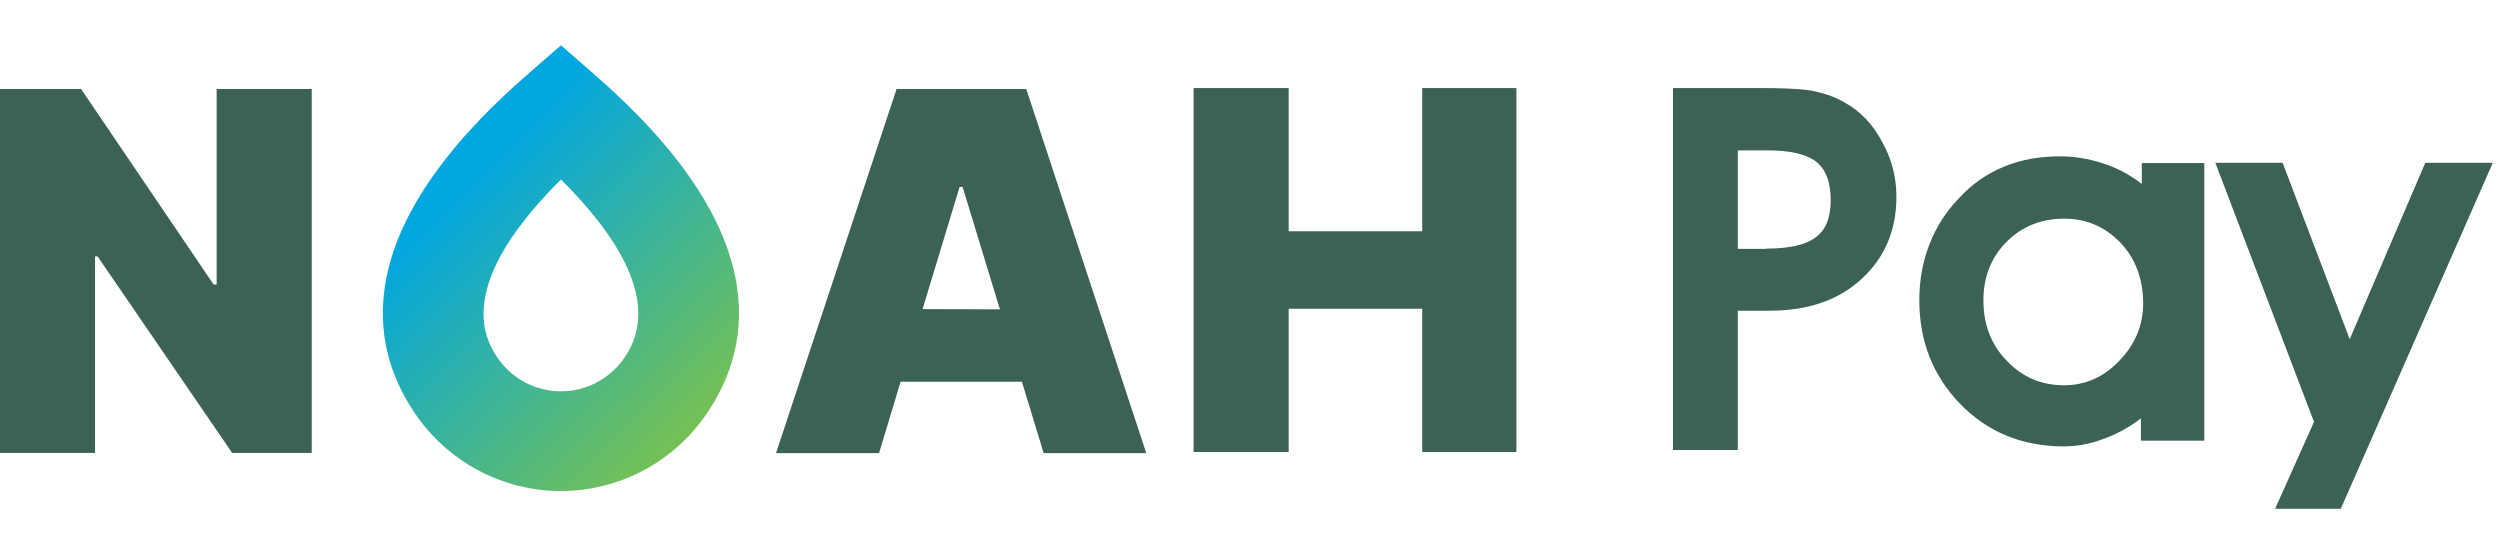
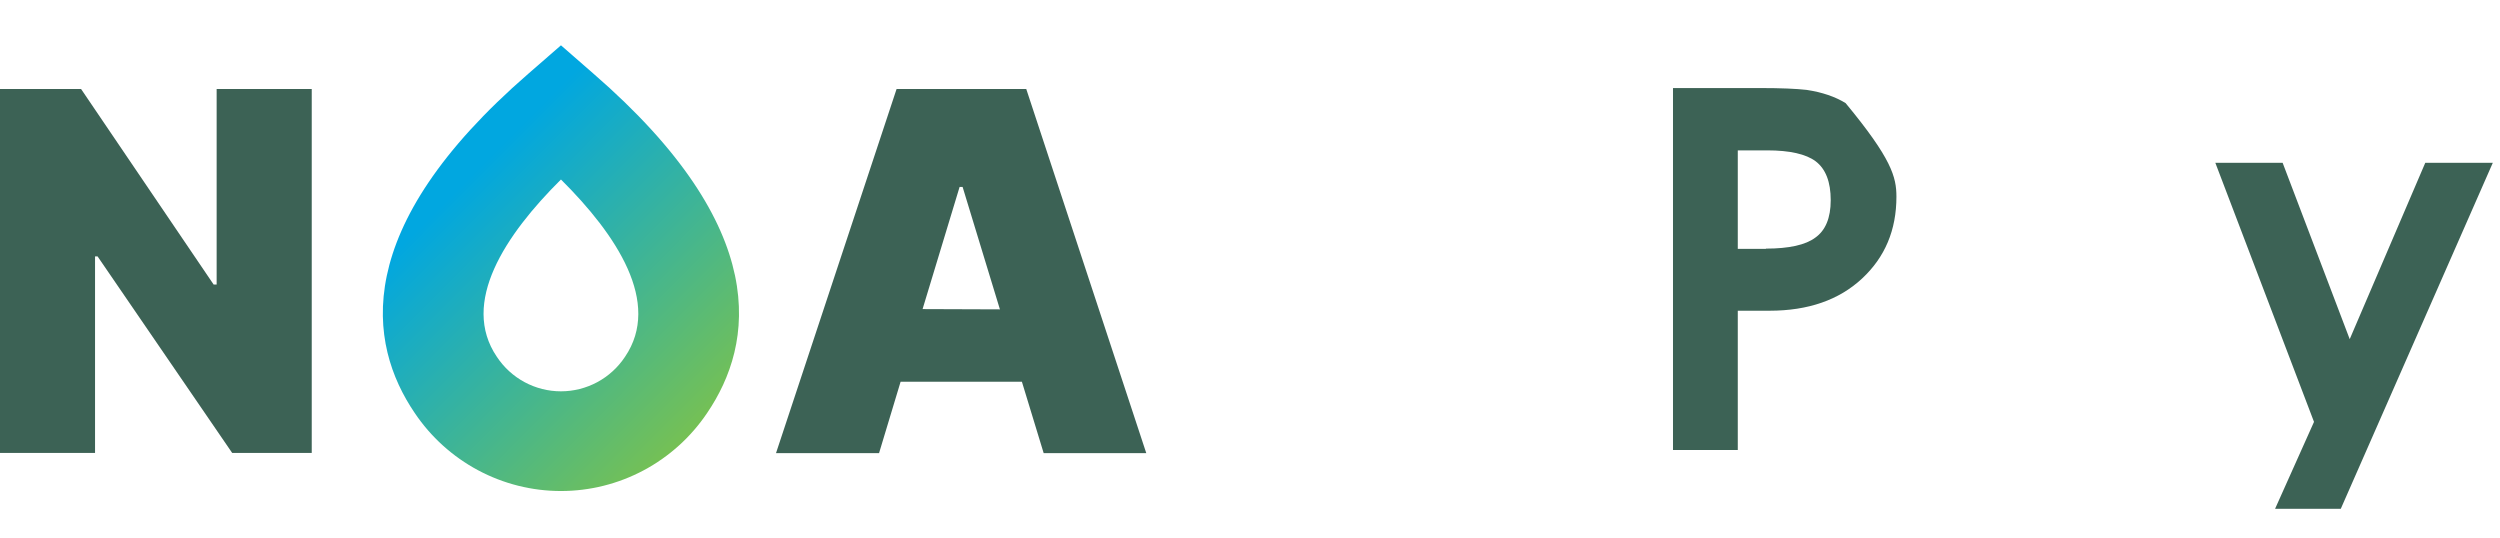
<svg xmlns="http://www.w3.org/2000/svg" width="302" height="65" viewBox="0 0 302 65" fill="none">
-   <path d="M202.098 54.385V10.636H212.634C215.178 10.636 217.031 10.72 218.247 10.86C220.1 11.14 221.677 11.671 222.949 12.455C224.801 13.491 226.267 15.058 227.373 17.157C228.507 19.173 229.088 21.384 229.088 23.763C229.088 27.794 227.705 31.069 224.94 33.644C222.147 36.247 218.413 37.535 213.768 37.535H209.924V54.357H202.098V54.385ZM213.325 30.033C216.118 30.033 218.109 29.585 219.271 28.718C220.515 27.85 221.151 26.338 221.151 24.183C221.151 21.972 220.543 20.404 219.326 19.481C218.165 18.613 216.201 18.165 213.491 18.165H209.924V30.061H213.325V30.033Z" fill="#3C6255" />
-   <path d="M236.774 48.779C233.483 45.365 231.852 41.194 231.852 36.268C231.852 33.945 232.239 31.705 233.041 29.606C233.87 27.451 235.059 25.576 236.608 23.98C238.184 22.245 240.009 20.985 242.056 20.145C244.047 19.306 246.314 18.886 248.803 18.886C250.573 18.886 252.288 19.166 253.919 19.698C255.634 20.229 257.238 21.069 258.731 22.217V19.698H266.28V53.23H258.62V50.543C257.155 51.663 255.606 52.502 253.975 53.062C252.426 53.65 250.822 53.93 249.163 53.93C244.213 53.874 240.092 52.194 236.774 48.779ZM256.049 29.214C254.196 27.339 251.956 26.415 249.356 26.415C246.591 26.415 244.296 27.339 242.443 29.158C240.562 31.034 239.595 33.413 239.595 36.268C239.595 39.207 240.535 41.67 242.443 43.601C244.296 45.561 246.591 46.54 249.356 46.54C251.901 46.54 254.113 45.561 255.993 43.601C257.929 41.614 258.897 39.291 258.897 36.604C258.869 33.609 257.929 31.146 256.049 29.214Z" fill="#3C6255" />
+   <path d="M202.098 54.385V10.636H212.634C215.178 10.636 217.031 10.72 218.247 10.86C220.1 11.14 221.677 11.671 222.949 12.455C228.507 19.173 229.088 21.384 229.088 23.763C229.088 27.794 227.705 31.069 224.94 33.644C222.147 36.247 218.413 37.535 213.768 37.535H209.924V54.357H202.098V54.385ZM213.325 30.033C216.118 30.033 218.109 29.585 219.271 28.718C220.515 27.85 221.151 26.338 221.151 24.183C221.151 21.972 220.543 20.404 219.326 19.481C218.165 18.613 216.201 18.165 213.491 18.165H209.924V30.061H213.325V30.033Z" fill="#3C6255" />
  <path d="M275.743 19.67L283.846 40.971L292.972 19.67H301.13L282.768 61.46H274.831L279.532 50.963L267.613 19.67H275.743Z" fill="#3C6255" />
  <g clip-path="url(#clip0_284_238)">
    <path d="M37.658 54.717H28.049L11.788 30.975H11.481V54.717H0V10.749H9.792L25.809 34.375H26.17V10.749H37.658V54.717Z" fill="#3C6255" />
    <path d="M60.021 43.105C55.588 36.578 61.029 28.374 67.764 21.683C74.499 28.374 79.933 36.578 75.5 43.105C74.651 44.387 73.501 45.438 72.151 46.164C70.8 46.891 69.292 47.272 67.761 47.272C66.229 47.272 64.721 46.891 63.37 46.164C62.02 45.438 60.87 44.387 60.021 43.105ZM63.835 8.895C42.221 27.628 44.42 41.525 50.093 49.879C52.044 52.784 54.676 55.164 57.756 56.809C60.837 58.455 64.272 59.315 67.761 59.315C71.249 59.315 74.685 58.455 77.765 56.809C80.846 55.164 83.477 52.784 85.428 49.879C91.101 41.525 93.294 27.628 71.686 8.895L67.764 5.474L63.835 8.895Z" fill="url(#paint0_linear_284_238)" />
    <path d="M93.742 54.737L108.308 10.749H123.971L138.469 54.737H126.075L123.446 46.116H108.792L106.19 54.737H93.742ZM120.79 37.372L116.282 22.579H115.921L111.447 37.338L120.79 37.372Z" fill="#3C6255" />
-     <path d="M144.184 10.636H155.672V27.94H163.768H171.804V10.636H183.353V54.604H171.804V37.293H155.672V54.604H144.184V10.636Z" fill="#3C6255" />
  </g>
  <defs>
    <linearGradient id="paint0_linear_284_238" x1="86.144" y1="58.158" x2="52.96" y2="25.131" gradientUnits="userSpaceOnUse">
      <stop stop-color="#86C440" />
      <stop offset="1" stop-color="#01A7E0" />
    </linearGradient>
    <clipPath id="clip0_284_238">
      <rect width="183.182" height="65" fill="white" />
    </clipPath>
  </defs>
</svg>